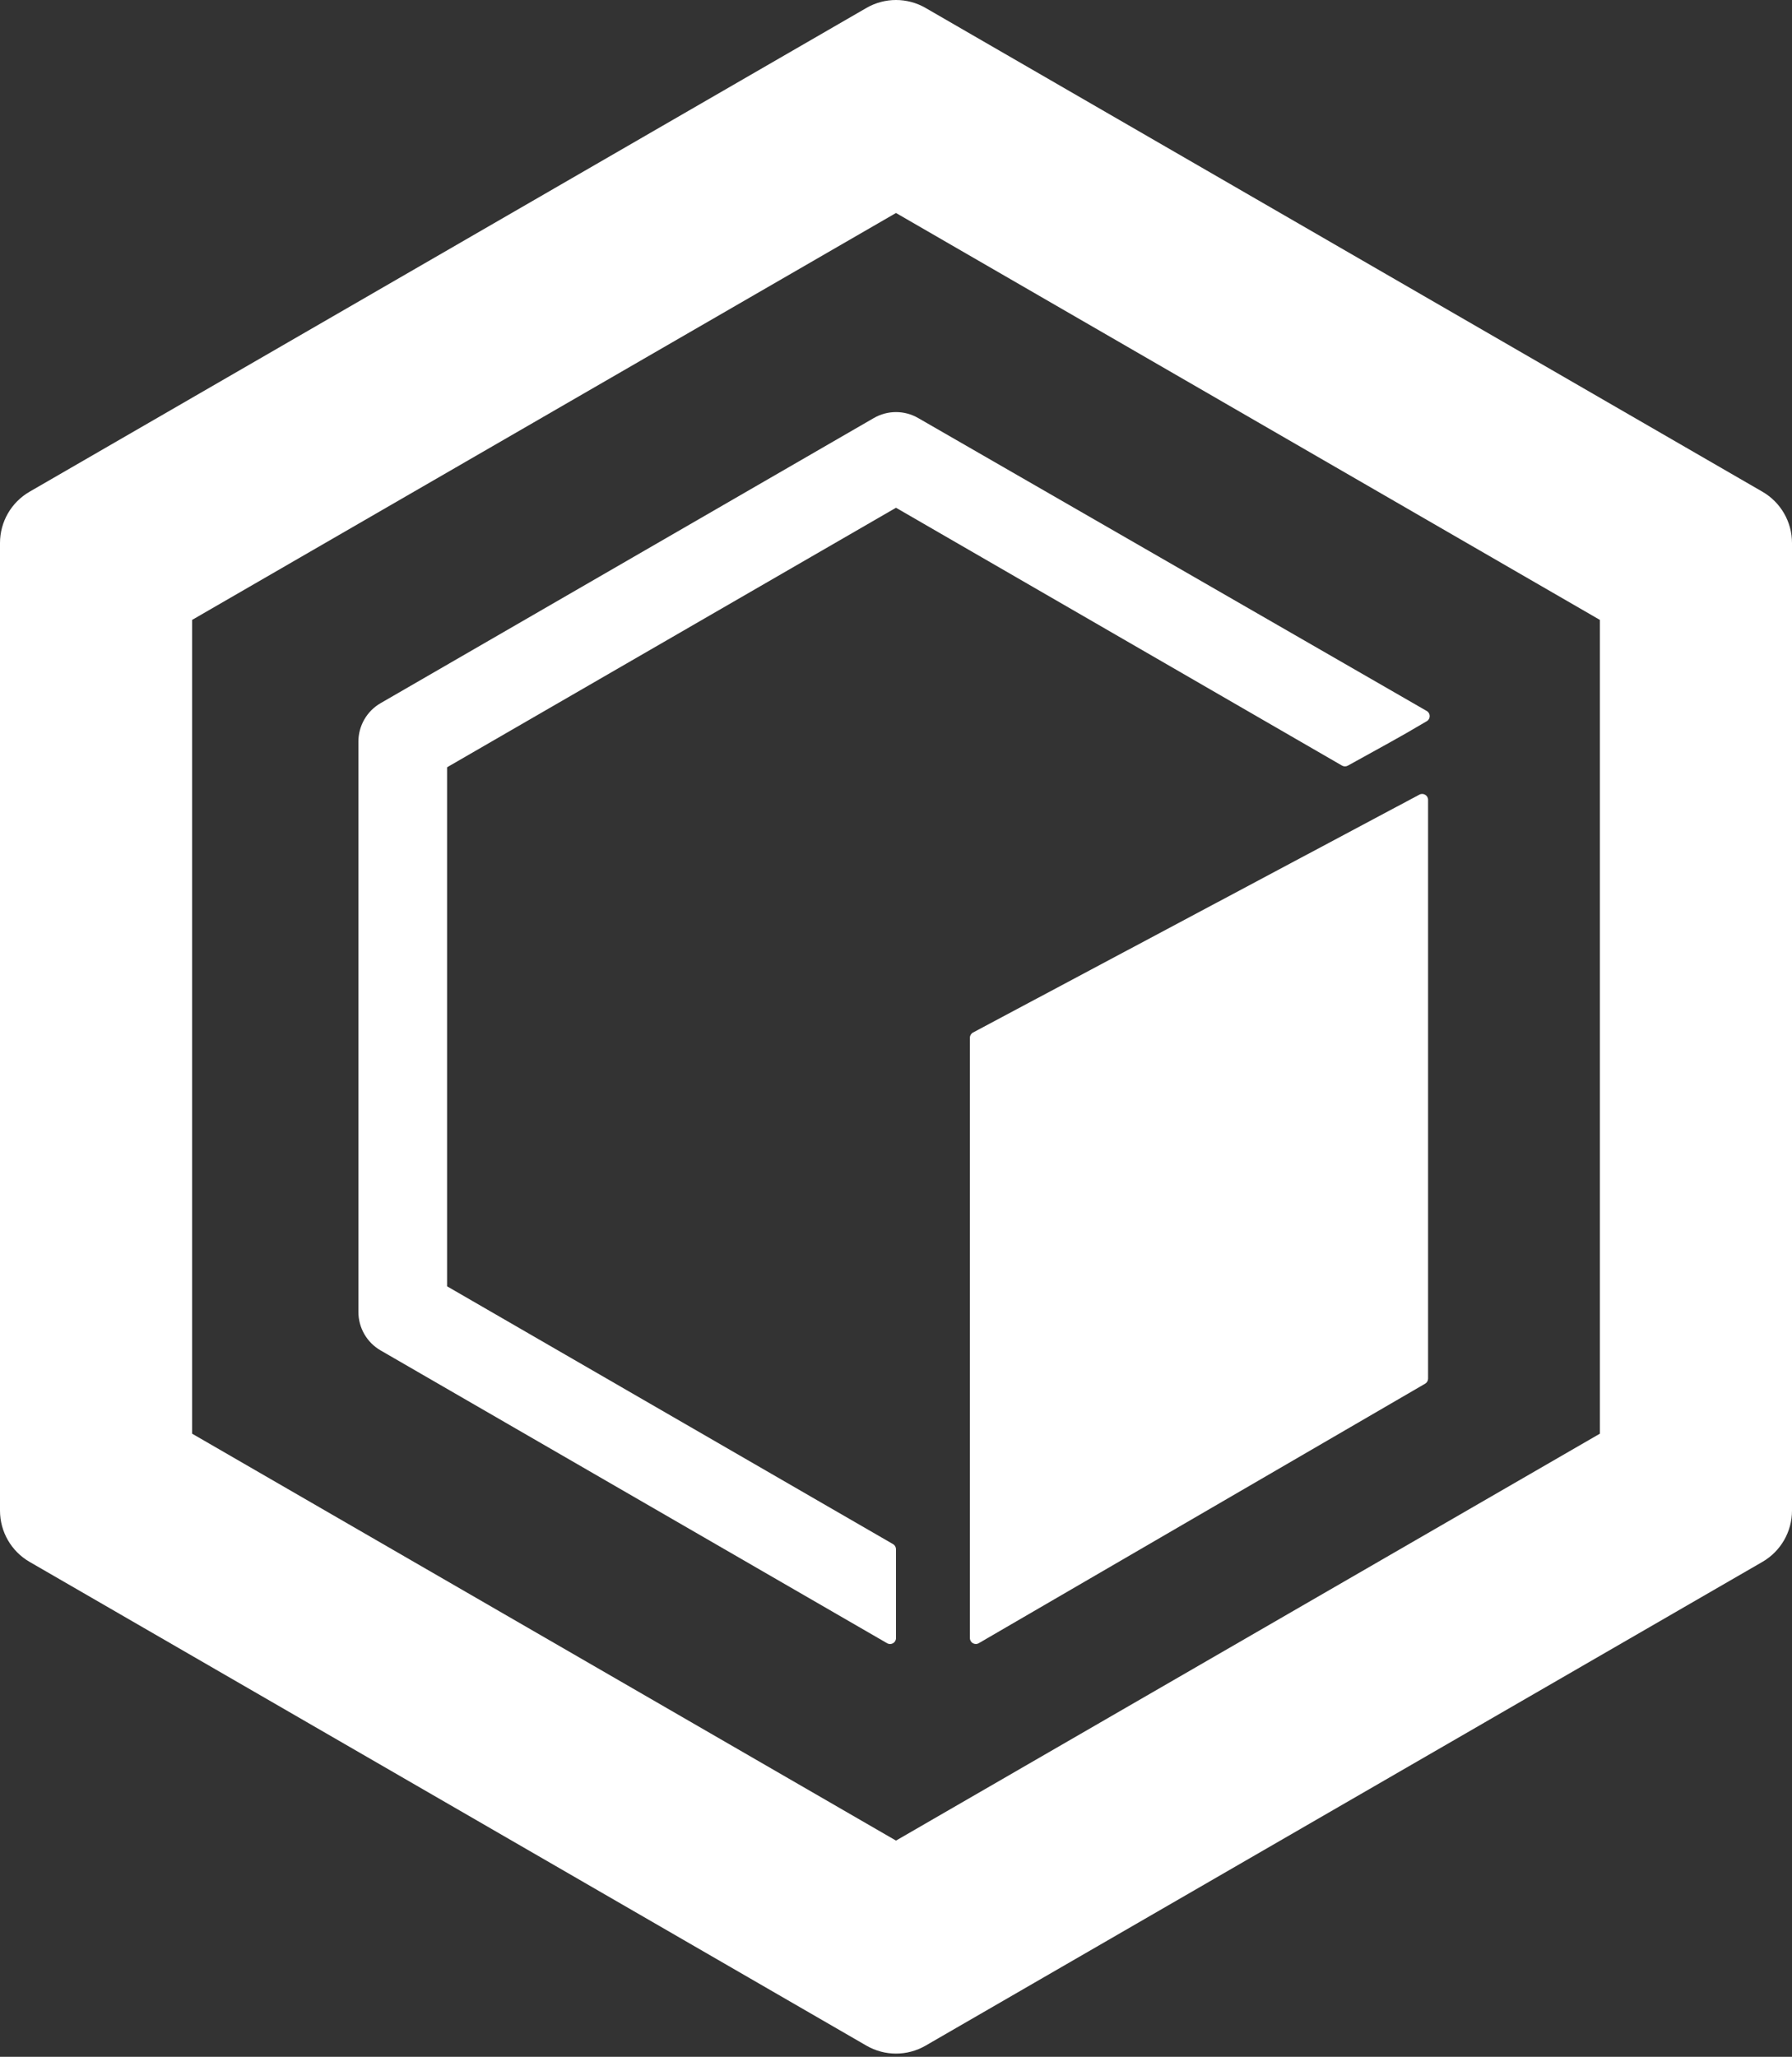
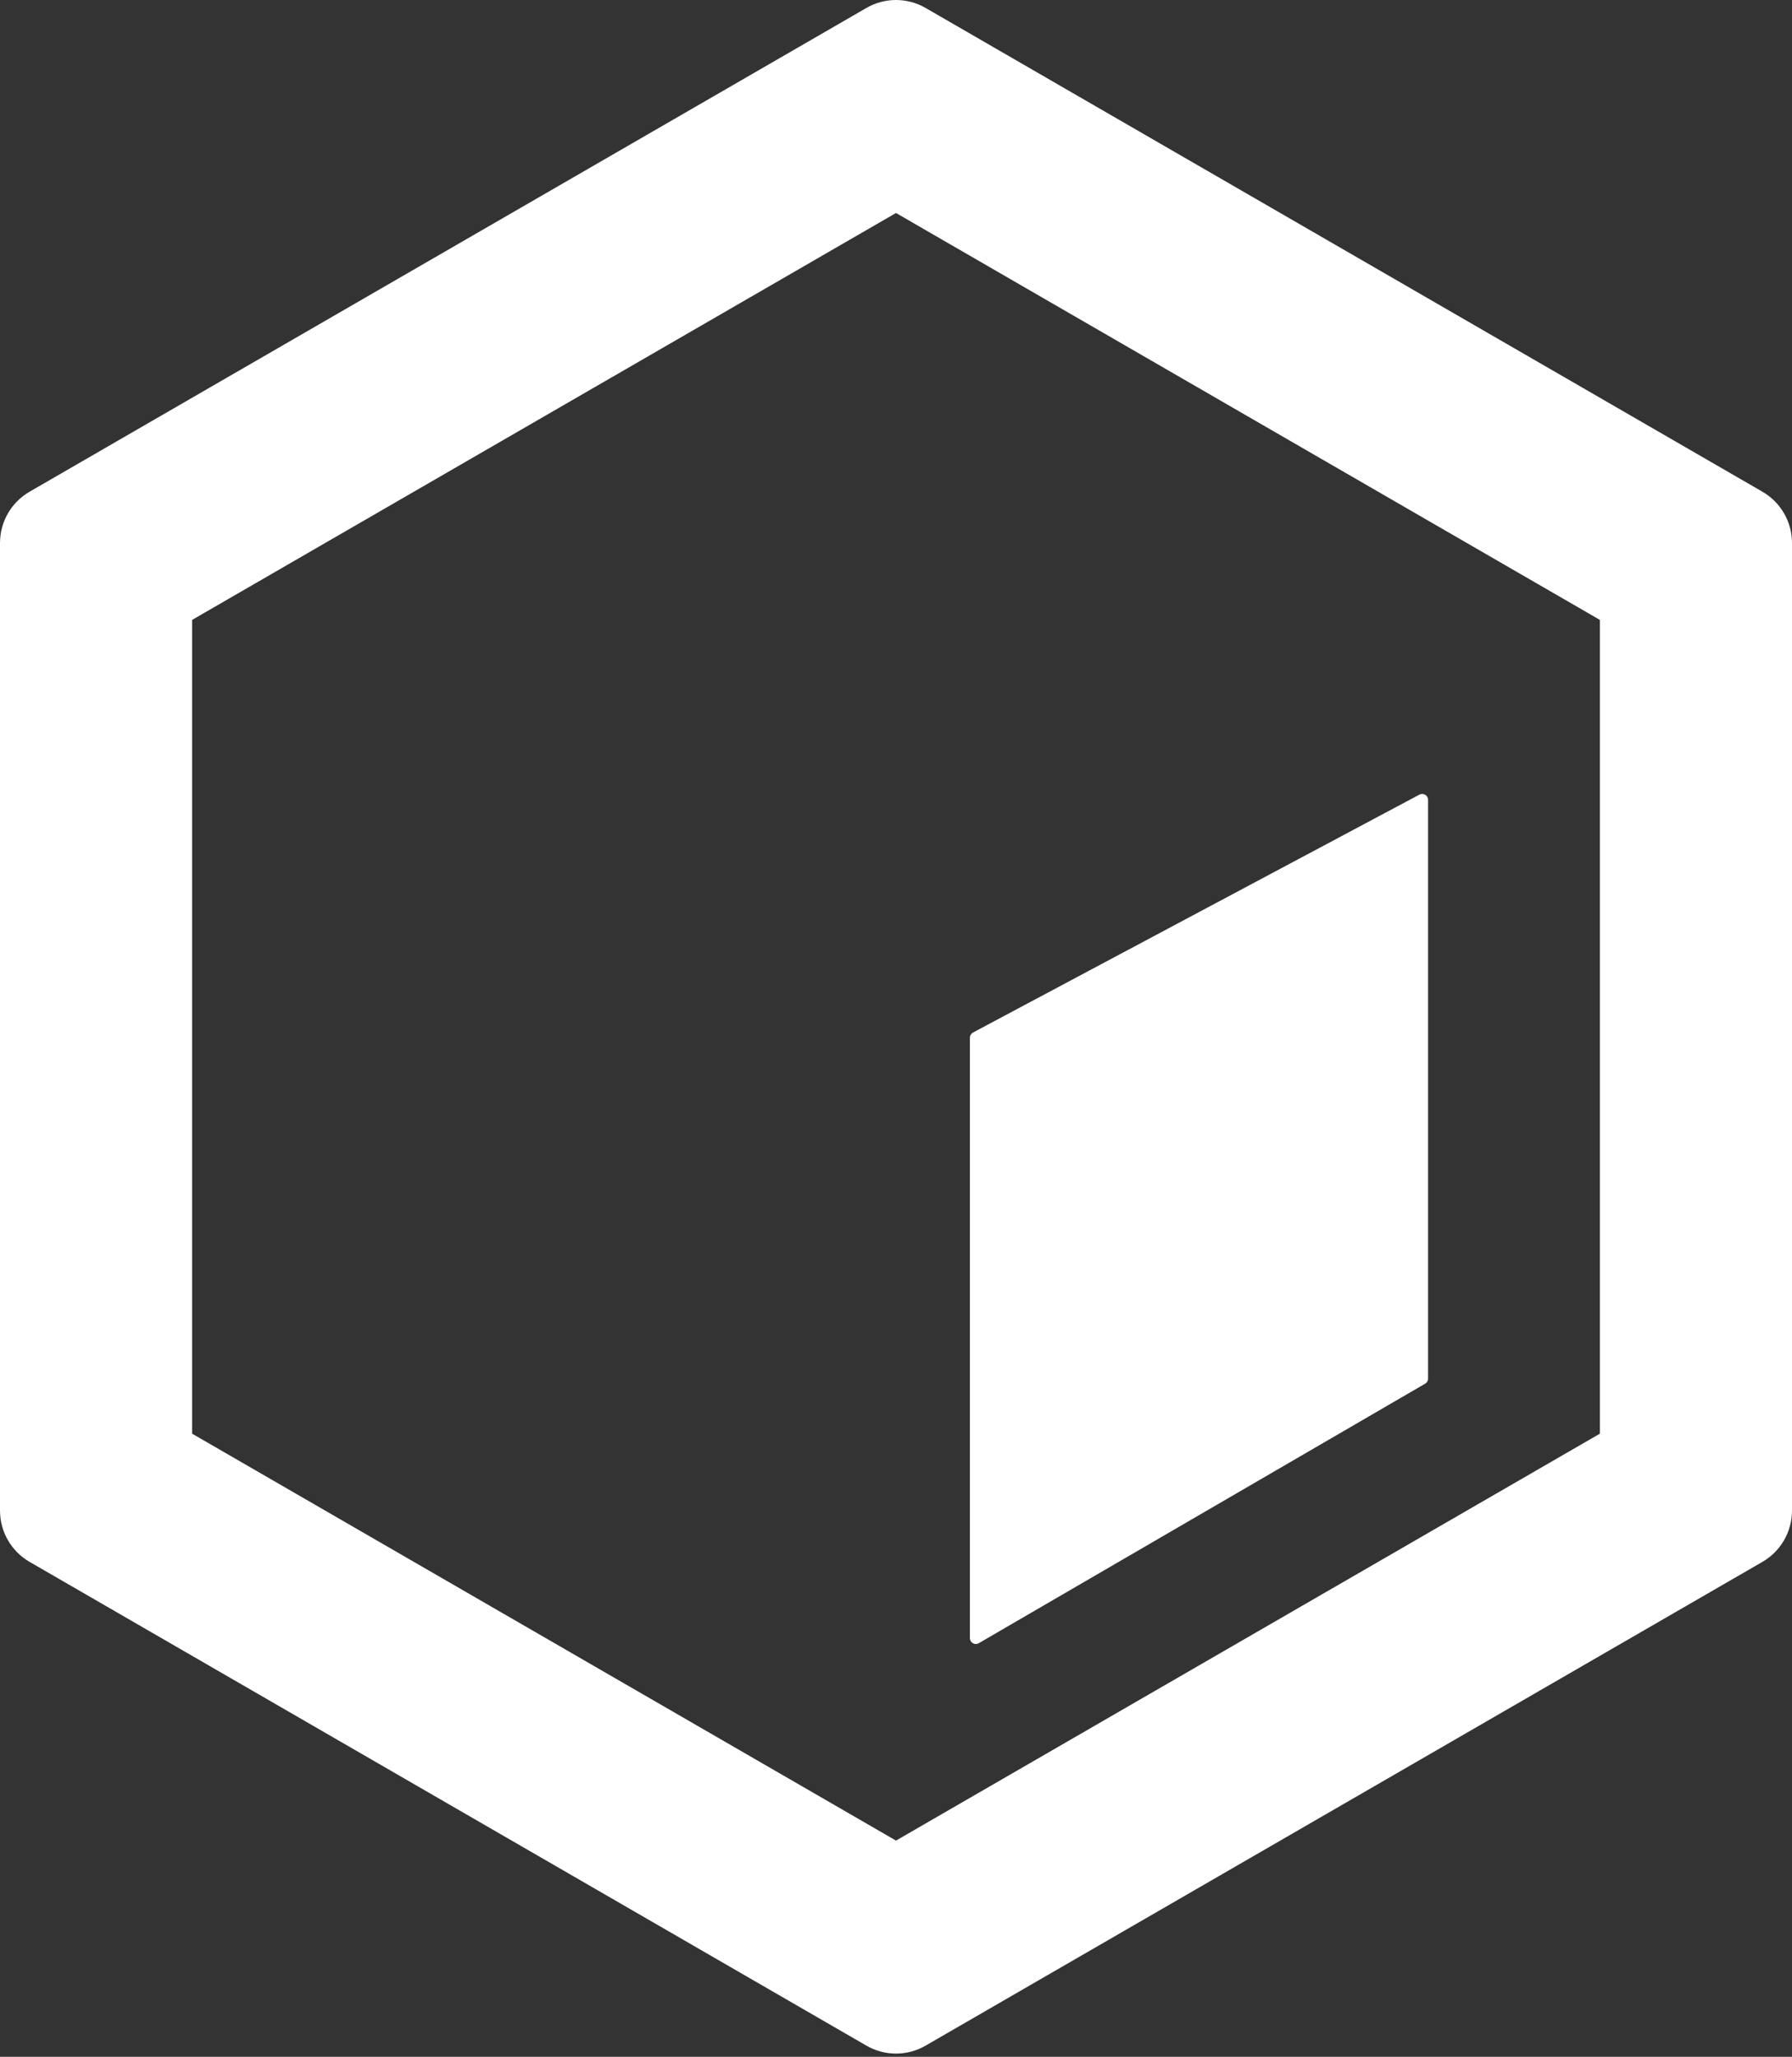
<svg xmlns="http://www.w3.org/2000/svg" width="400" height="459" viewBox="0 0 400 459" fill="none">
  <rect x="0" y="0" width="400" height="459" fill="#333333" stroke="none" />
  <path fill-rule="evenodd" clip-rule="evenodd" d="M199.999 47.532L42.889 138.335V319.943L199.999 410.747L357.111 319.943V138.335L199.999 47.532ZM206.598 1.77C202.515 -0.59 197.485 -0.59 193.402 1.77L6.598 109.734C2.515 112.094 0 116.456 0 121.175V337.104C0 341.823 2.515 346.185 6.598 348.545L193.402 456.508C197.485 458.869 202.515 458.869 206.598 456.508L393.402 348.545C397.485 346.185 400 341.823 400 337.104V121.175C400 116.456 397.485 112.094 393.402 109.734L206.598 1.77Z" fill="white" />
-   <path d="M200 113.311L99.795 171.225V287.054L199.341 344.586C199.748 344.822 200 345.258 200 345.73V365.561C200 366.578 198.901 367.214 198.021 366.706L84.949 301.354C81.887 299.584 80 296.314 80 292.774V165.504C80 161.964 81.887 158.694 84.949 156.923L195.052 93.289C198.114 91.52 201.887 91.52 204.949 93.289L318.472 158.664C319.345 159.166 319.353 160.424 318.487 160.938C311.788 164.916 308.357 166.686 300.861 170.859C300.456 171.084 299.959 171.082 299.557 170.85L200 113.311Z" fill="white" />
  <path d="M216.495 231.583C216.495 231.096 216.764 230.647 217.194 230.417L316.829 177.331C317.707 176.863 318.768 177.5 318.768 178.497V307.641C318.768 308.112 318.518 308.548 318.112 308.784L218.477 366.697C217.597 367.208 216.495 366.573 216.495 365.554V231.583Z" fill="white" />
</svg>